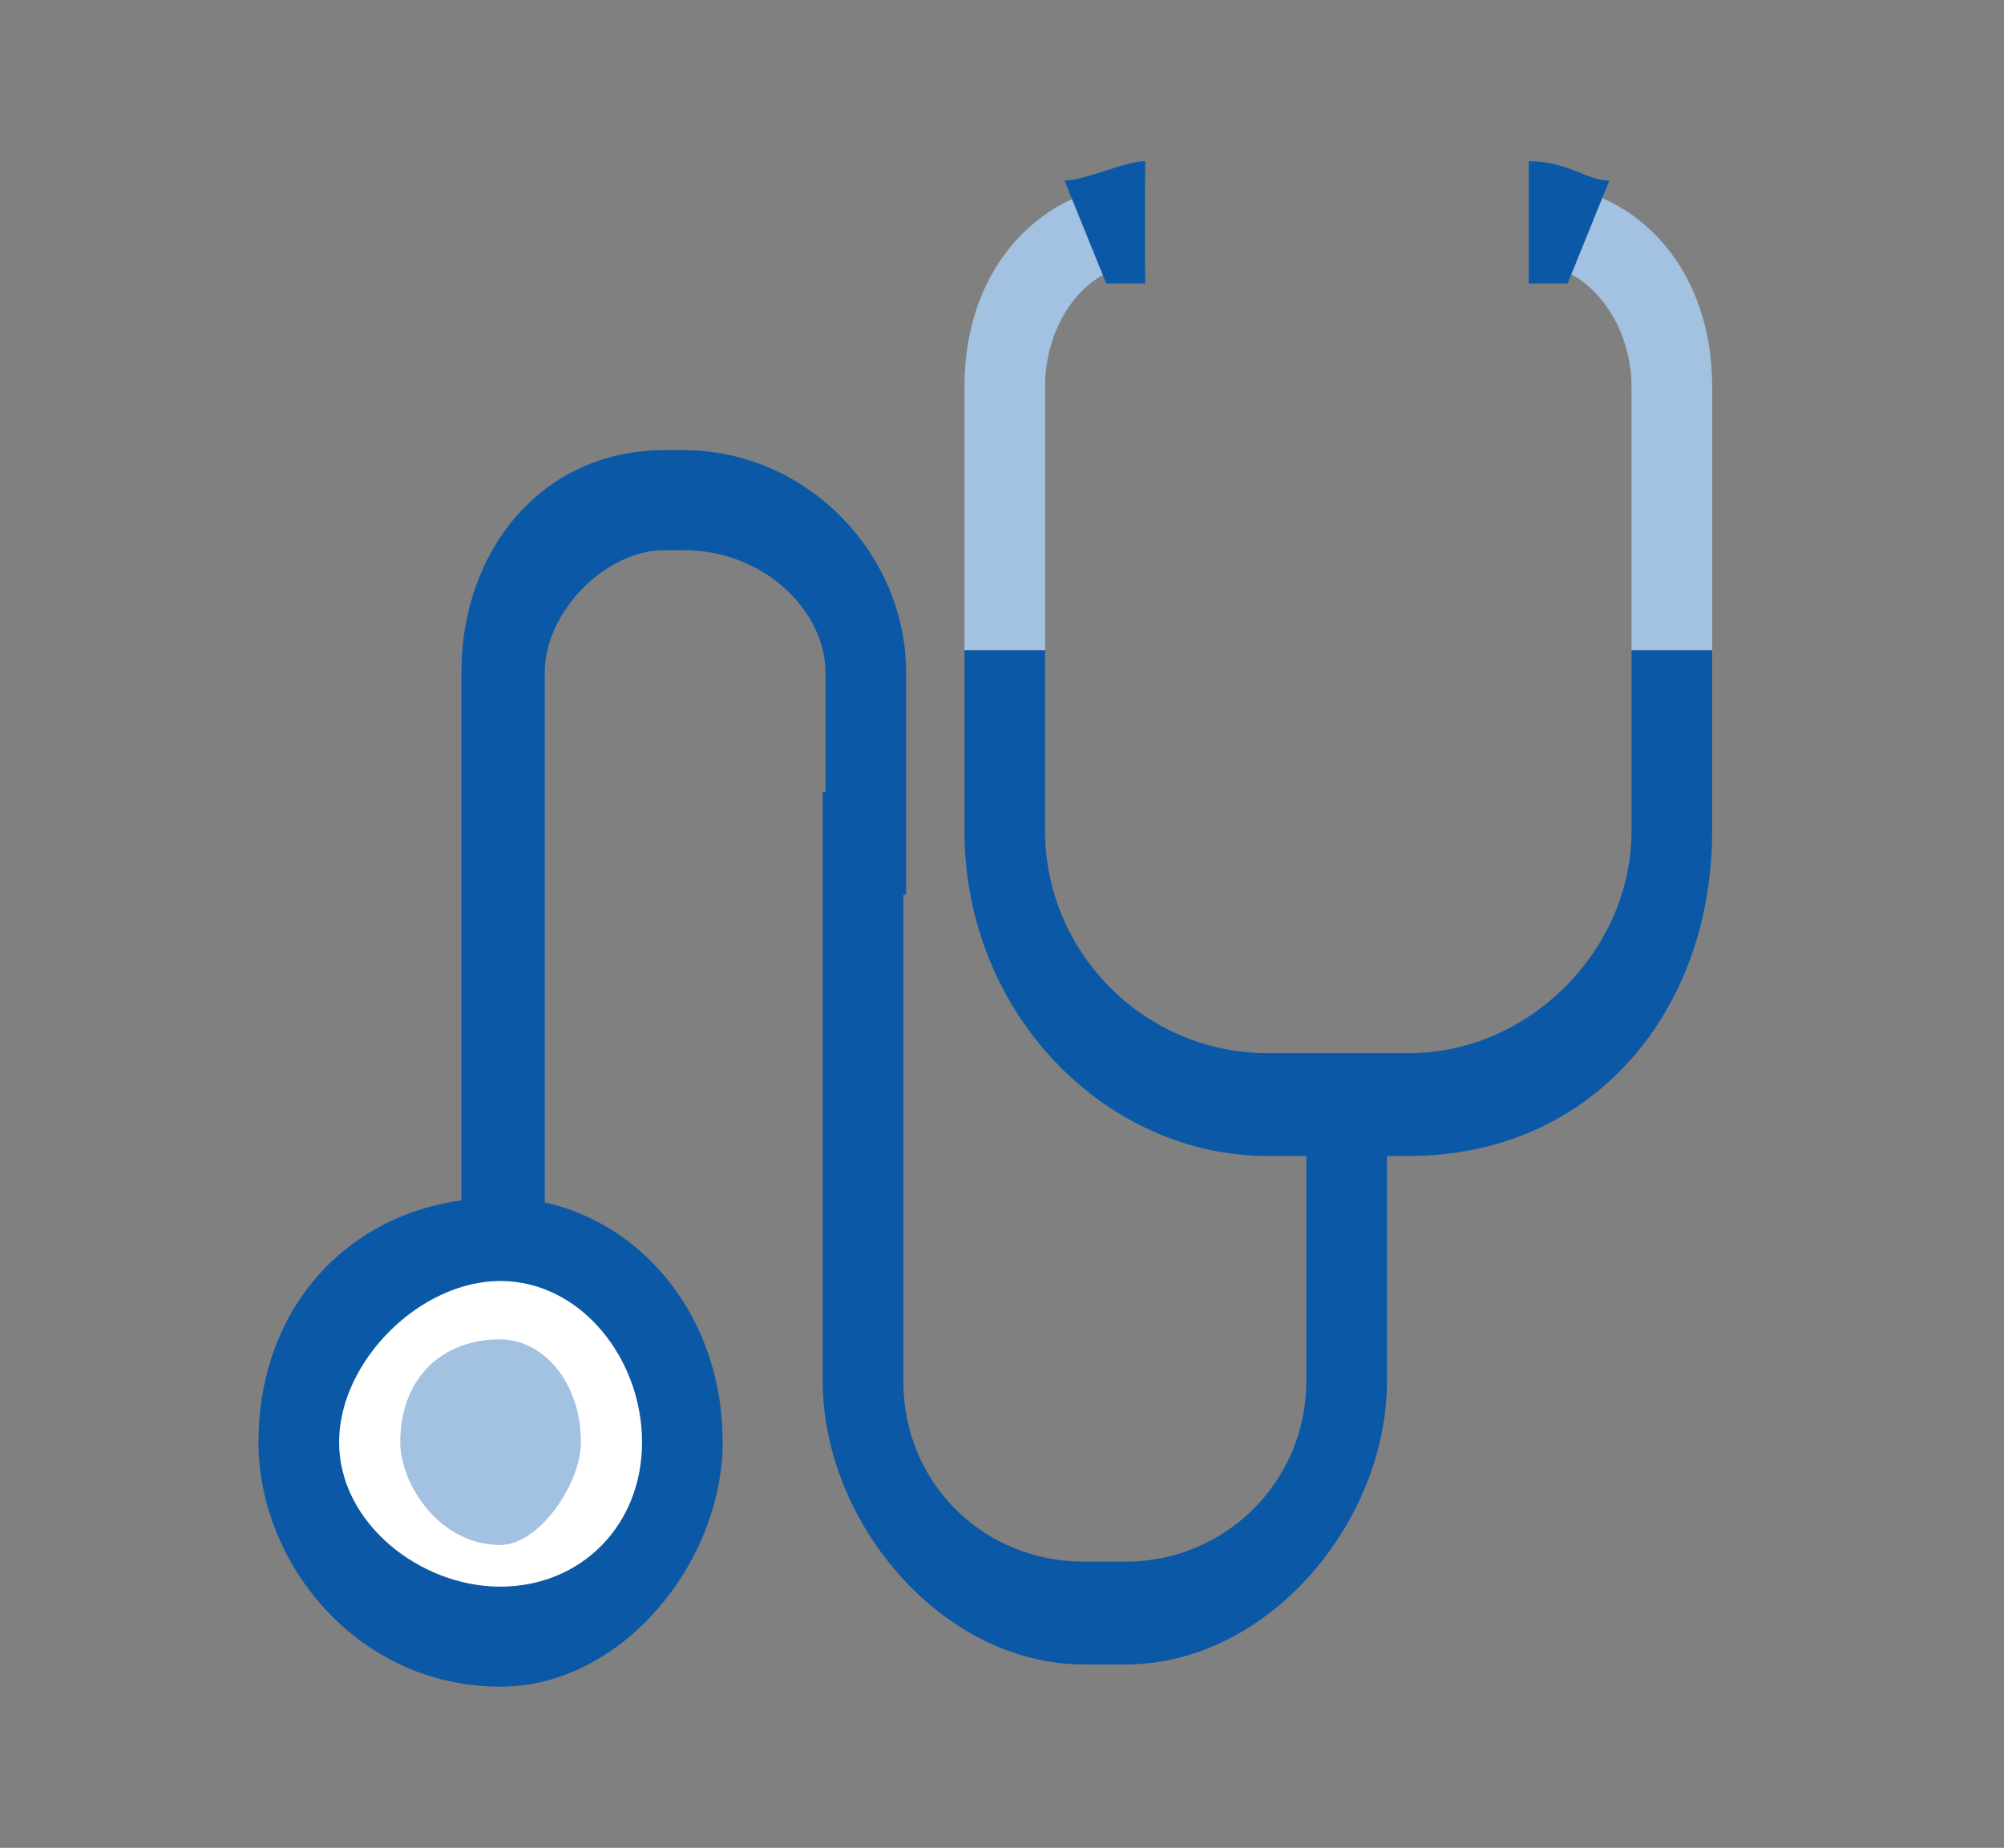
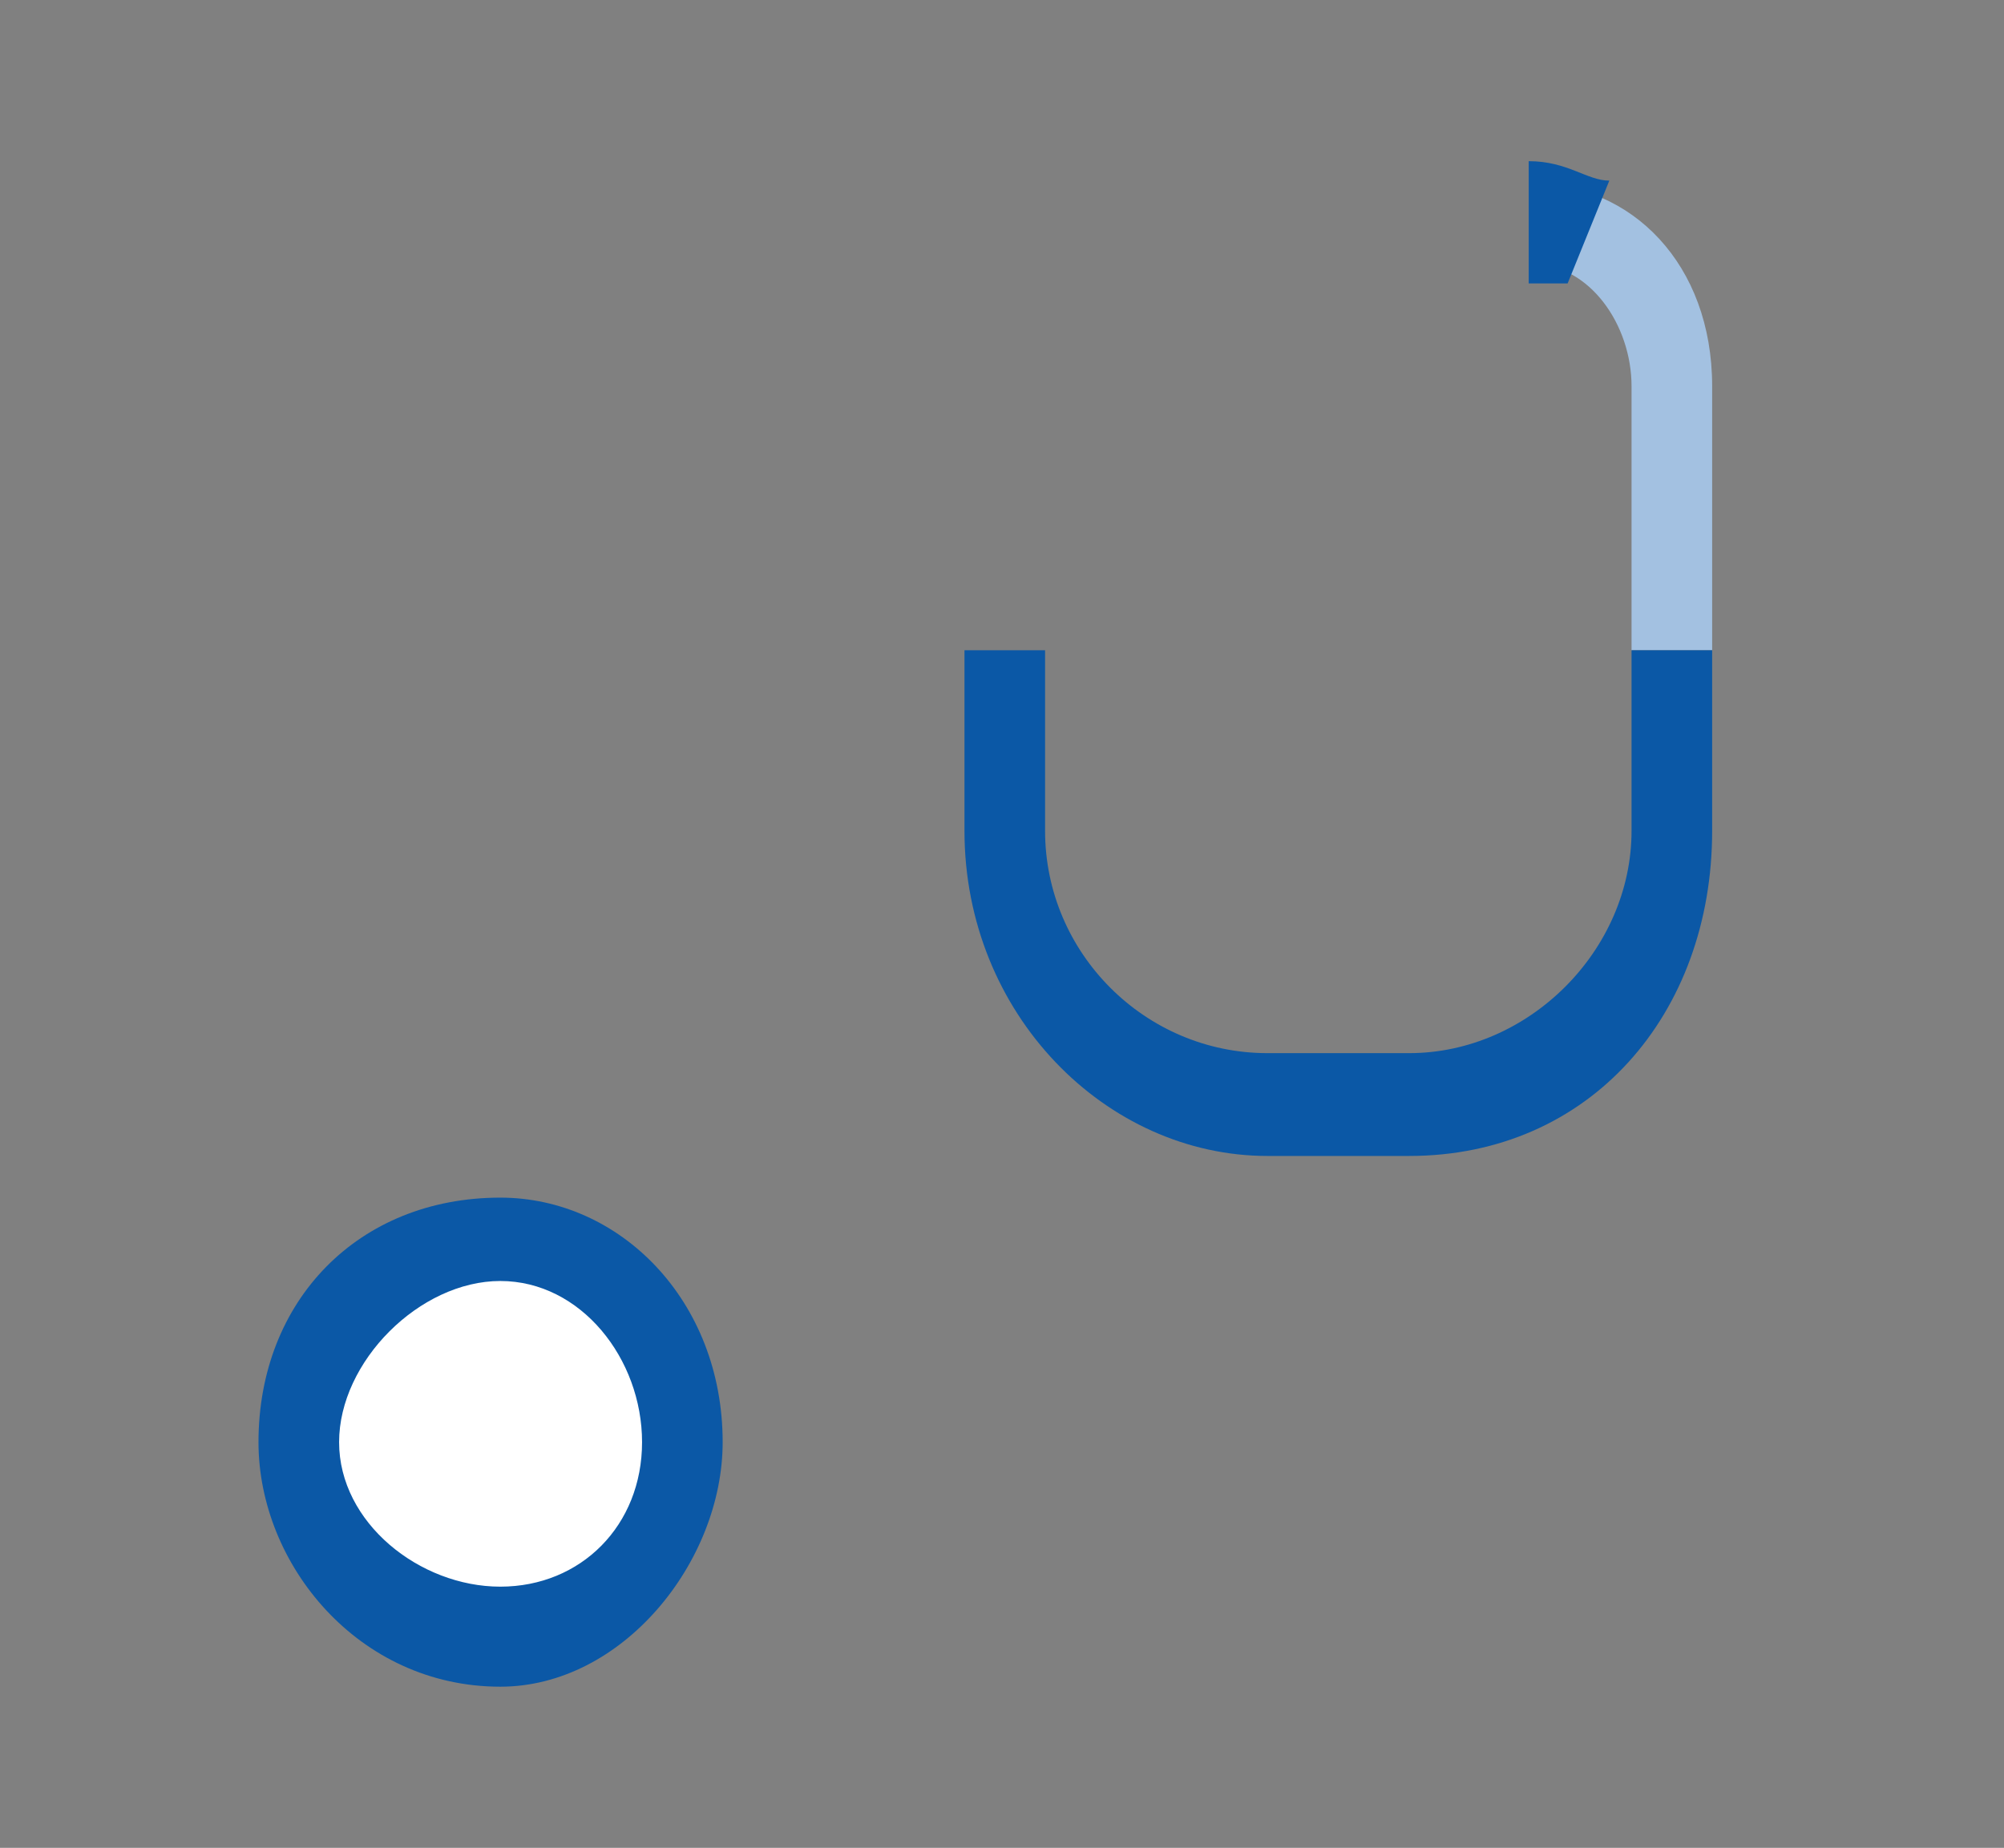
<svg xmlns="http://www.w3.org/2000/svg" version="1.1" id="Capa_1" x="0px" y="0px" viewBox="0 0 72.1 66.5" style="enable-background:new 0 0 72.1 66.5;" xml:space="preserve">
  <rect x="0" y="0" width="72.1" height="66.5" fill="#808080" stroke="none" />
  <style type="text/css">
	.st0{fill:#0B58A6;}
	.st1{fill:#FFFFFF;}
	.st2{fill:#A3C1E1;}
</style>
-   <path class="st0" d="M40.5,59.9c-1.5,0-1.5,0-1.5,0c-5.1,0-9.4-5.1-9.4-10.2c0-21.2,0-21.2,0-21.2c2.9,0,2.9,0,2.9,0  c0,21.2,0,21.2,0,21.2c0,3.7,2.9,6.5,6.5,6.5c1.5,0,1.5,0,1.5,0c3.6,0,6.5-2.9,6.5-6.5c0-10.2,0-10.2,0-10.2c2.9,0,2.9,0,2.9,0  c0,10.2,0,10.2,0,10.2C49.9,54.8,45.6,59.9,40.5,59.9z" />
-   <path class="st0" d="M19.5,44.6c-2.9,0-2.9,0-2.9,0c0-20.4,0-20.4,0-20.4c0-4.4,2.9-8,7.3-8c0.7,0,0.7,0,0.7,0c4.4,0,8,3.7,8,8  c0,8,0,8,0,8c-2.9,0-2.9,0-2.9,0c0-8,0-8,0-8c0-2.2-2.2-4.4-5.1-4.4c-0.7,0-0.7,0-0.7,0c-2.1,0-4.3,2.2-4.3,4.4v20.4H19.5z" />
  <path class="st1" d="M10.8,51.9c0,3.7,3.6,7.3,7.3,7.3c3.6,0,6.5-3.7,6.5-7.3c0-4.4-2.9-7.3-6.5-7.3C14.4,44.6,10.8,47.5,10.8,51.9z  " />
  <path class="st0" d="M18,60.7c-5.1,0-8.7-4.4-8.7-8.8c0-5.1,3.6-8.8,8.7-8.8c4.3,0,8,3.7,8,8.8C26,56.2,22.4,60.7,18,60.7z M18,46.1  c-2.9,0-5.8,2.9-5.8,5.8c0,2.9,2.9,5.2,5.8,5.2s5.1-2.2,5.1-5.2C23.1,48.9,20.9,46.1,18,46.1z" />
-   <path class="st2" d="M14.4,51.9c0,1.5,1.4,3.7,3.6,3.7c1.4,0,2.9-2.2,2.9-3.7c0-2.2-1.4-3.7-2.9-3.7C15.8,48.2,14.4,49.7,14.4,51.9z  " />
  <path class="st2" d="M61.6,23.4c-2.9,0-2.9,0-2.9,0c0-9.5,0-9.5,0-9.5c0-2.2-1.5-4.4-3.6-4.4c0-2.9,0-2.9,0-2.9  c3.6,0,6.5,2.9,6.5,7.3V23.4z" />
-   <path class="st2" d="M37.6,23.4c-2.9,0-2.9,0-2.9,0c0-9.5,0-9.5,0-9.5c0-4.4,2.9-7.3,6.5-7.3c0,2.9,0,2.9,0,2.9  c-2.2,0-3.6,2.2-3.6,4.4V23.4z" />
-   <path class="st0" d="M39.8,10.2c-1.5-3.7-1.5-3.7-1.5-3.7c0.7,0,2.2-0.7,2.9-0.7c0,4.4,0,4.4,0,4.4C40.5,10.2,40.5,10.2,39.8,10.2z" />
  <path class="st0" d="M50.7,41.6c-5.1,0-5.1,0-5.1,0c-5.8,0-10.9-5.1-10.9-11.7c0-6.5,0-6.5,0-6.5c2.9,0,2.9,0,2.9,0  c0,6.5,0,6.5,0,6.5c0,4.4,3.6,8,8,8c5.1,0,5.1,0,5.1,0c4.3,0,8-3.7,8-8c0-6.5,0-6.5,0-6.5c2.9,0,2.9,0,2.9,0c0,6.5,0,6.5,0,6.5  C61.6,36.5,57.2,41.6,50.7,41.6z" />
  <path class="st0" d="M56.4,10.2c-0.7,0-0.7,0-1.4,0c0-4.4,0-4.4,0-4.4c1.4,0,2.1,0.7,2.9,0.7L56.4,10.2z" />
</svg>